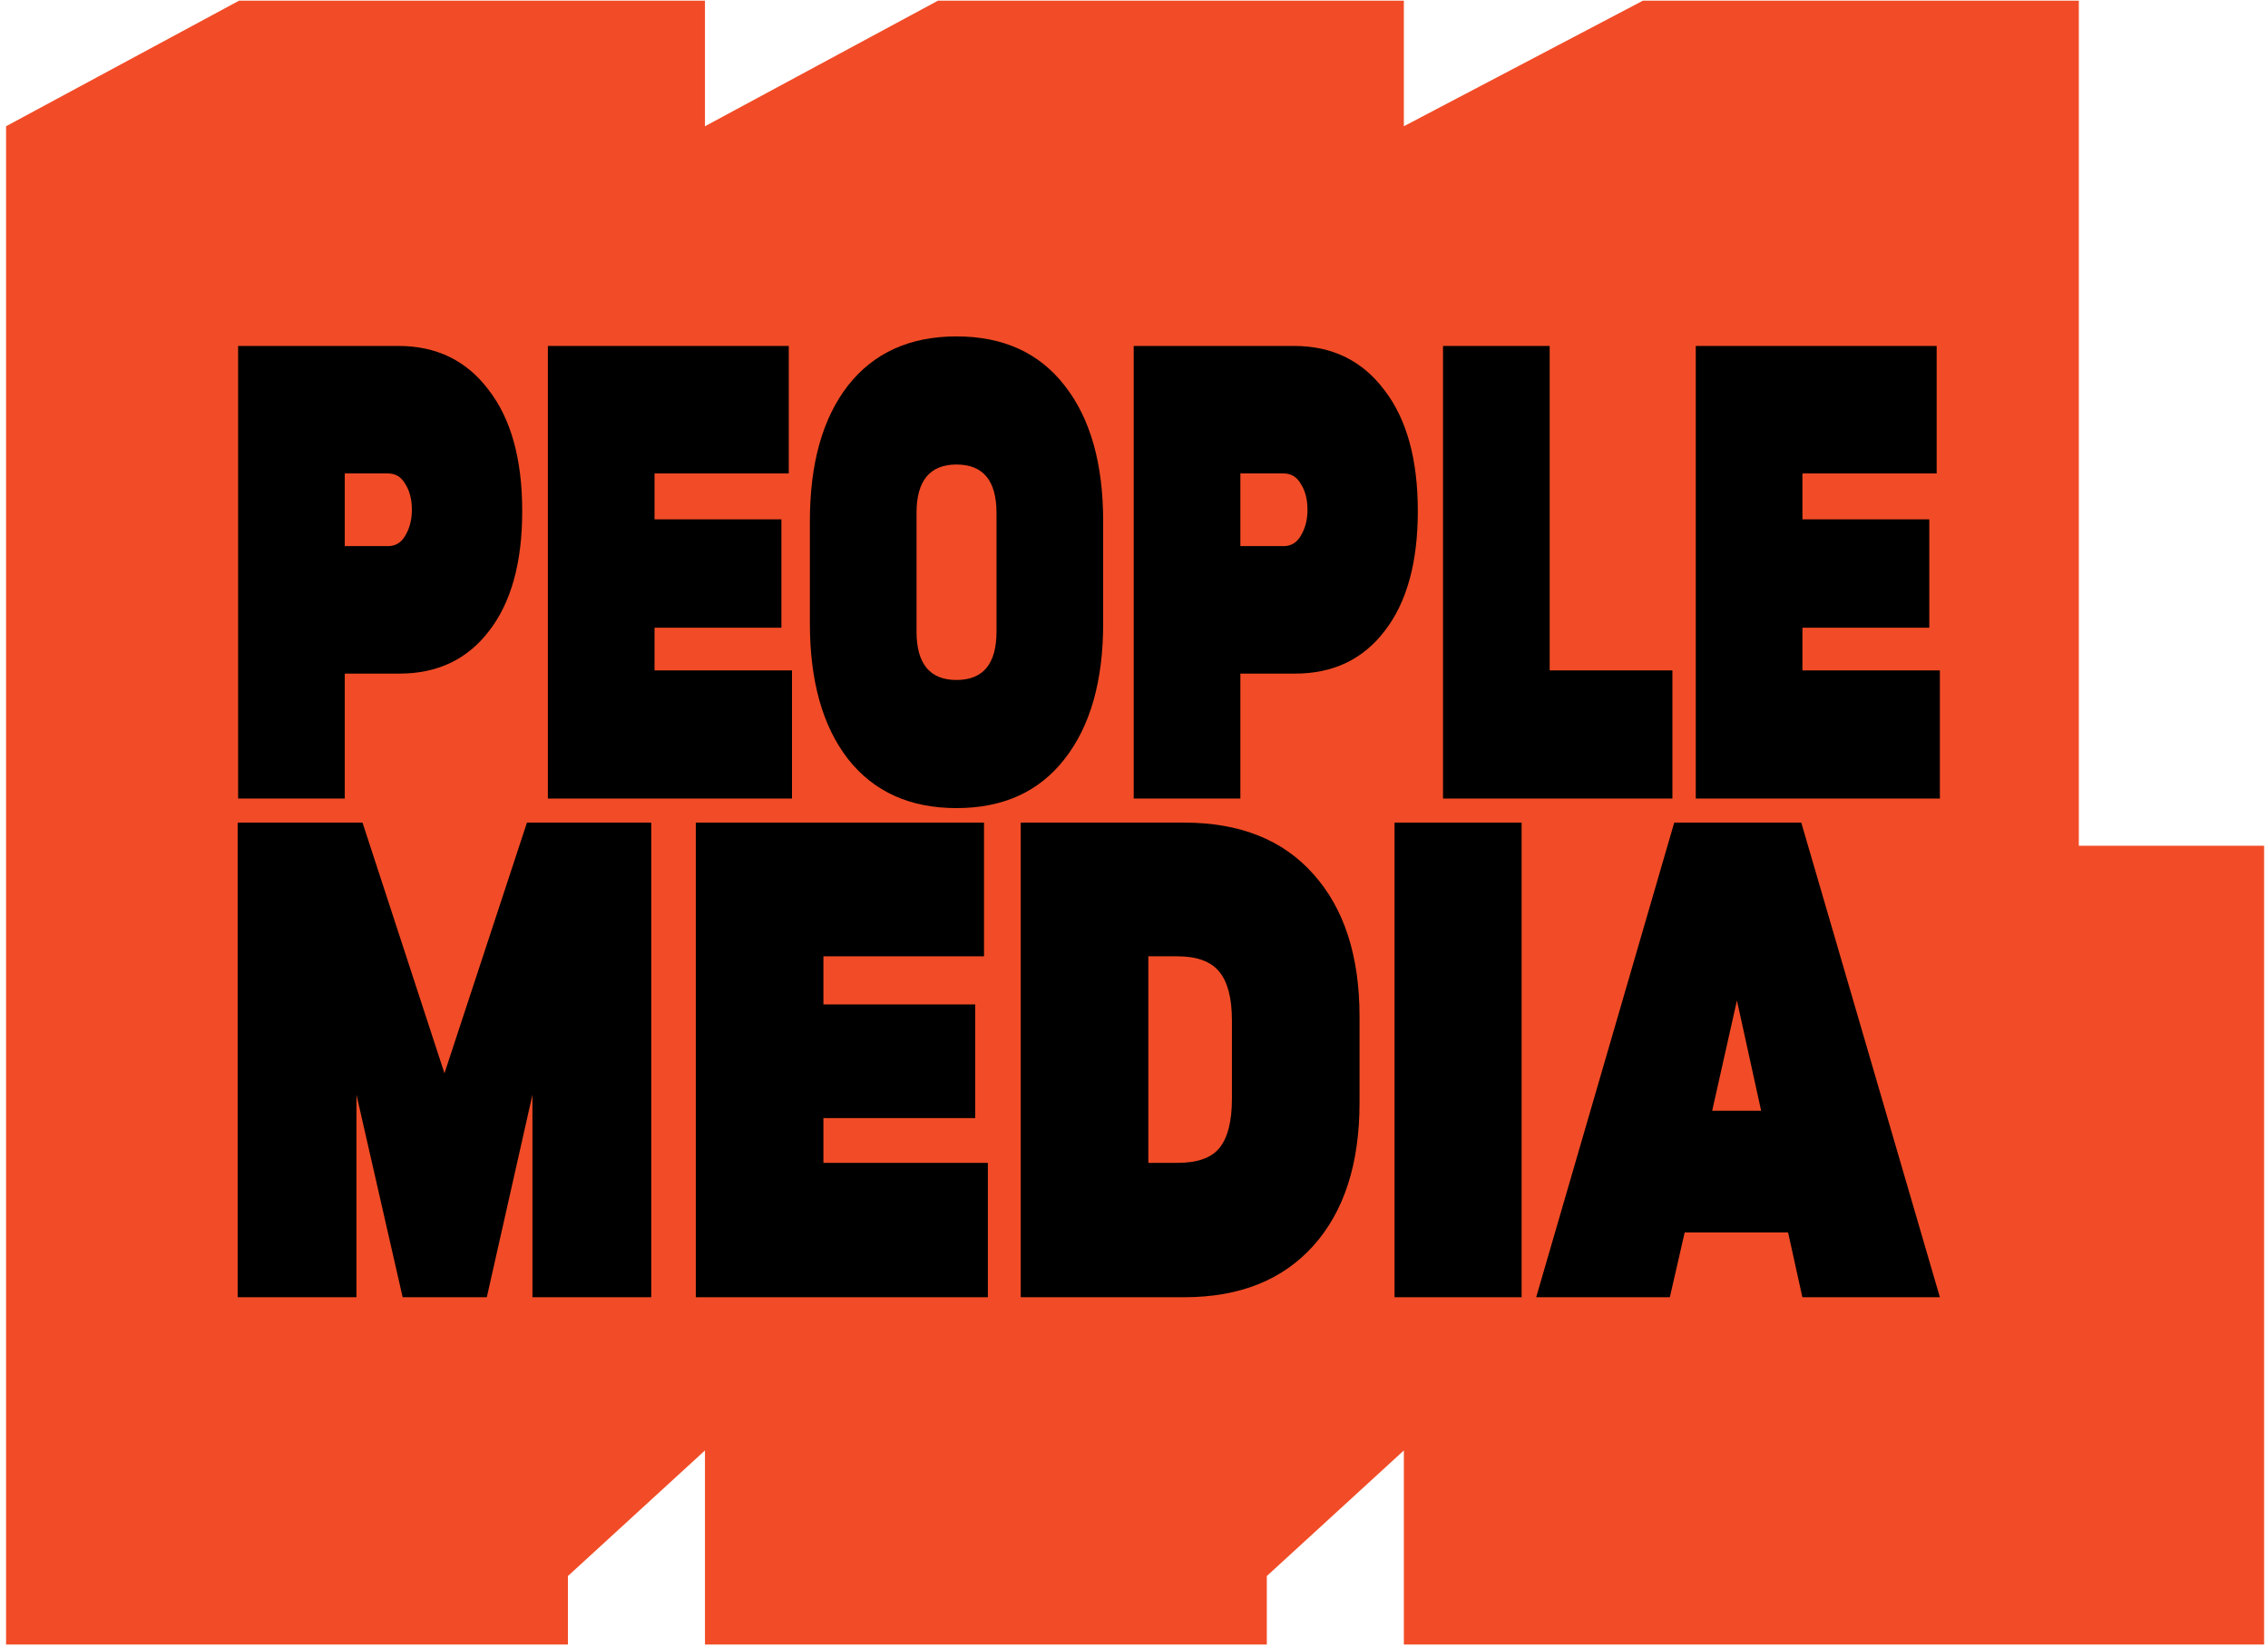
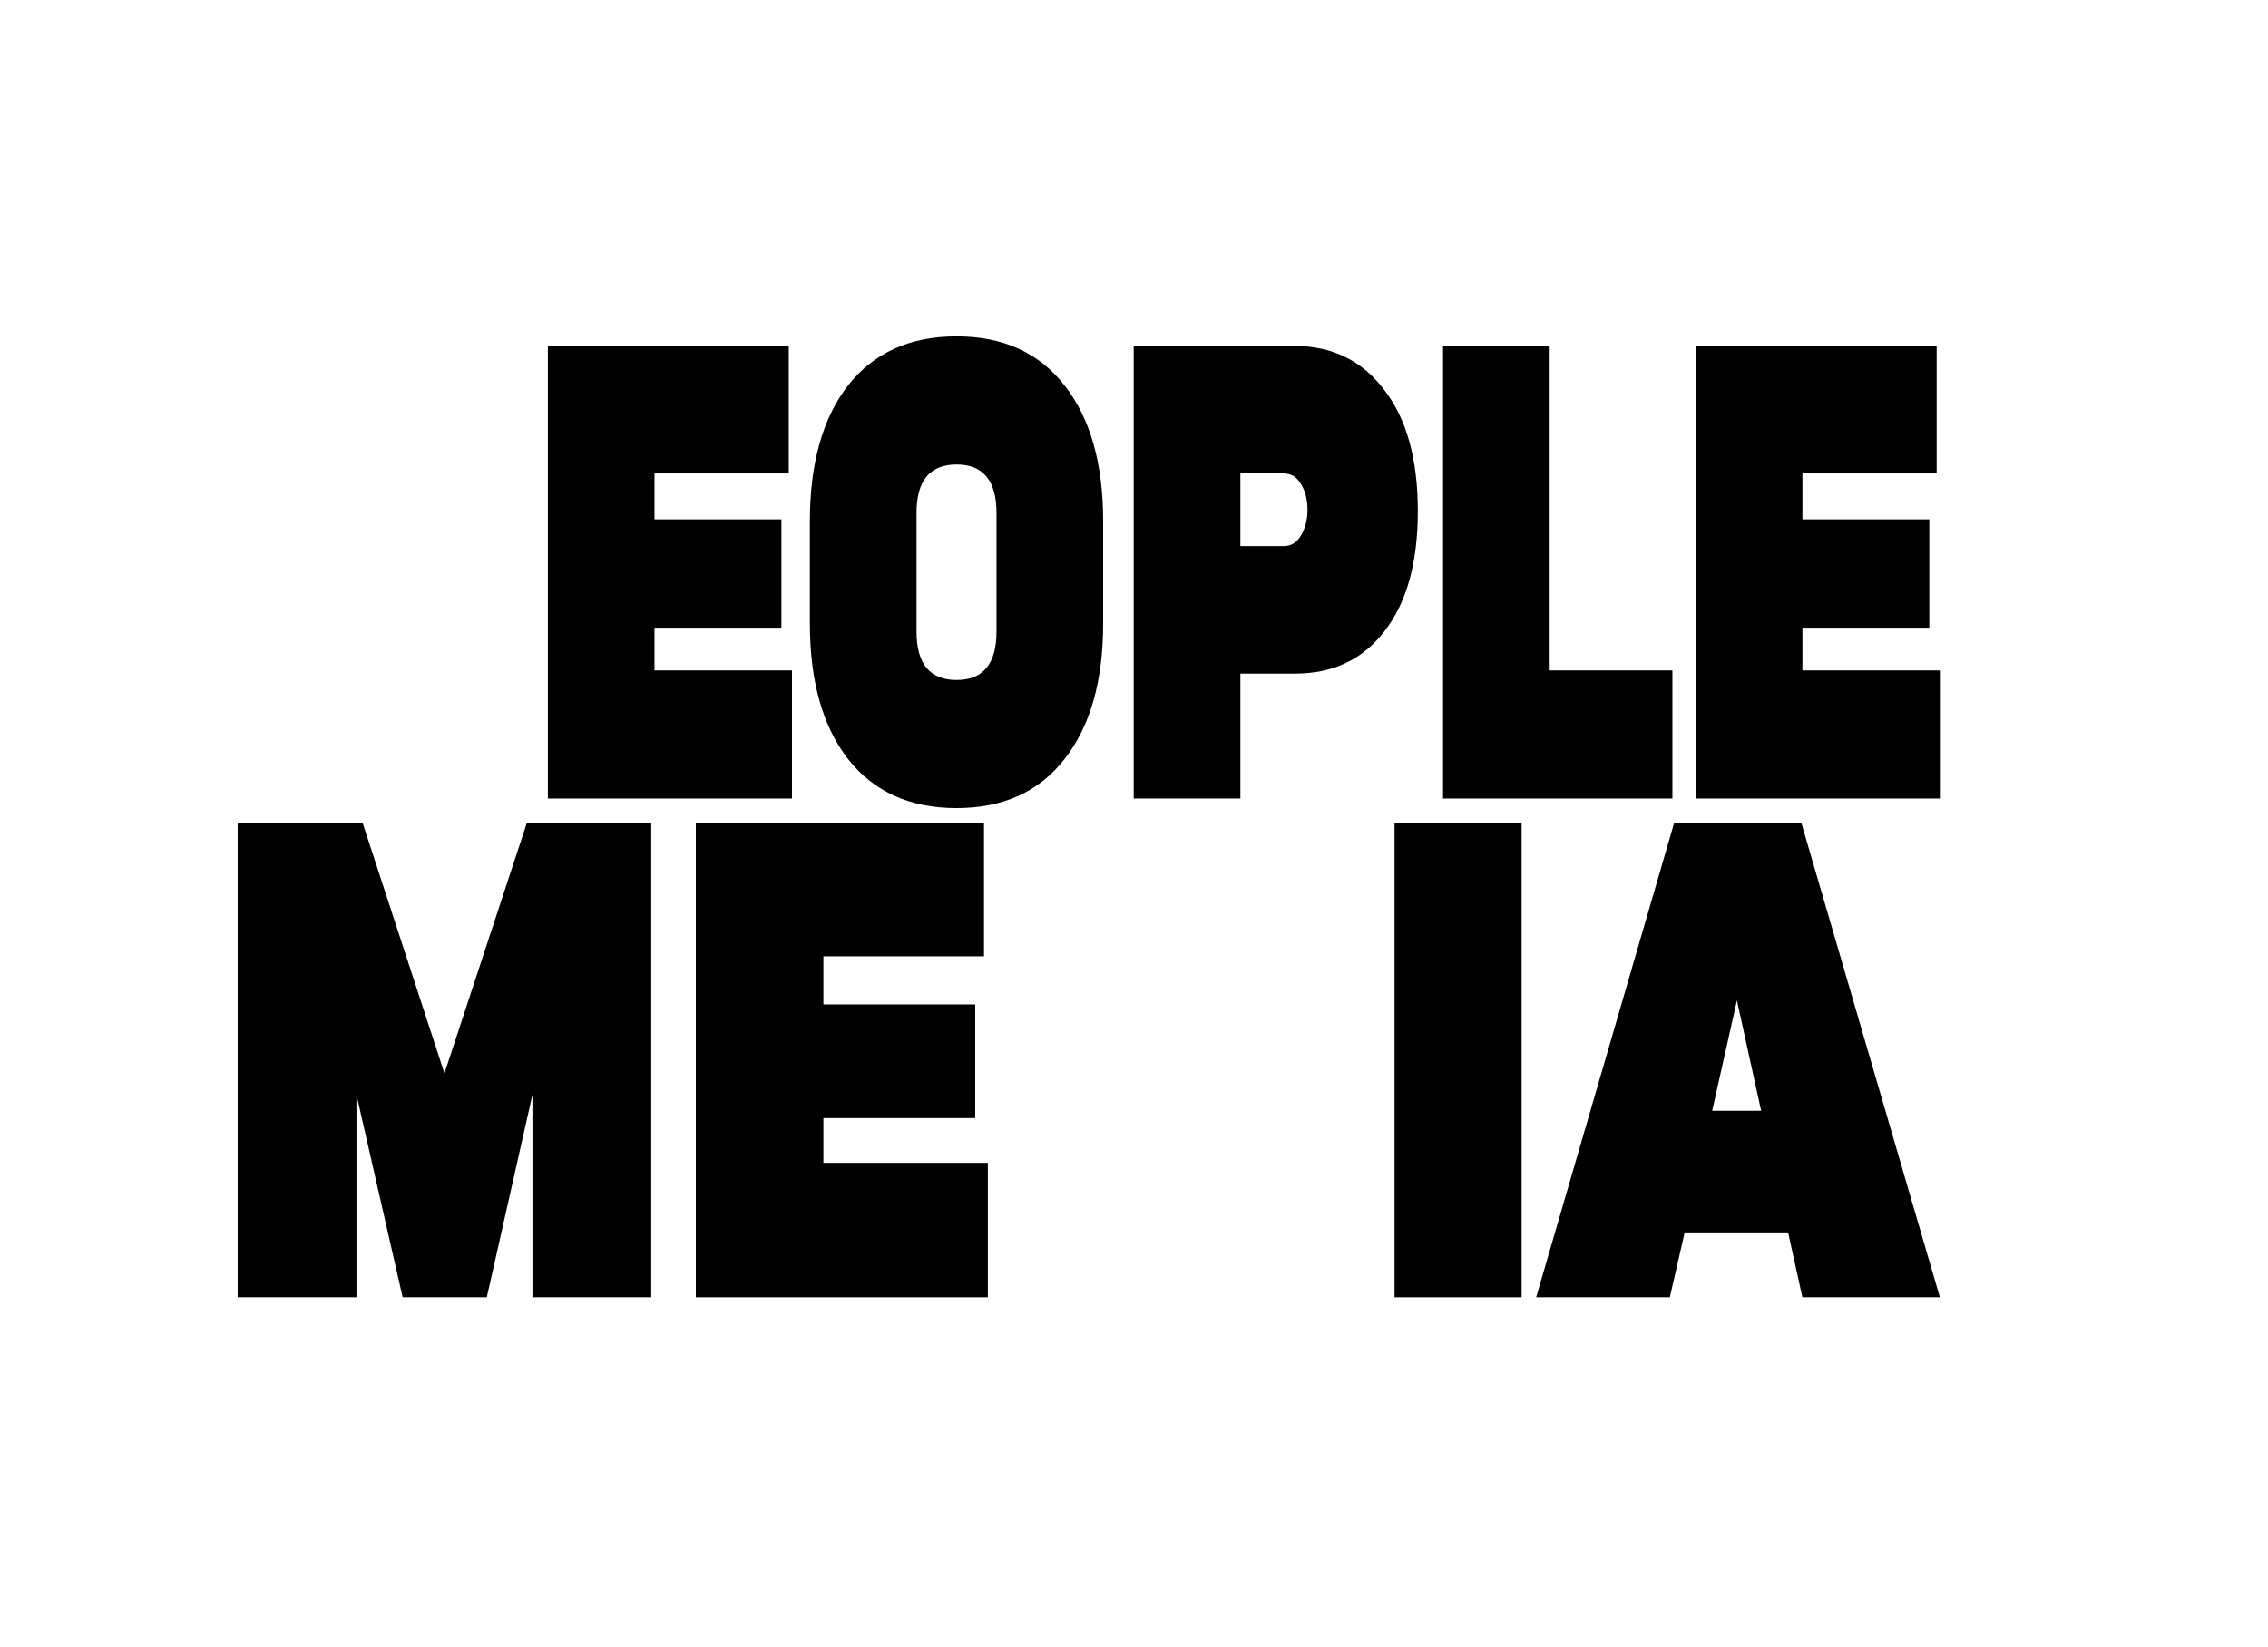
<svg xmlns="http://www.w3.org/2000/svg" width="201" height="146" viewBox="0 0 201 146" fill="none">
-   <path fill-rule="evenodd" clip-rule="evenodd" d="M0.538 11.192V0.061V145.787H50.332V128.583H62.477V0.061H50.332H28.471H21.184L0.538 11.192ZM173.973 145.787H124.415V128.583L112.271 139.715V128.583V145.787H62.477V128.583V11.192L83.123 0.061H90.41H112.271H124.415V11.192L145.601 0.061H184.235V74.976H200.655V145.787H184.235H173.973ZM62.477 128.583L50.332 139.715V128.583H62.477Z" fill="#F14C27" />
-   <path d="M35.322 30.669C38.69 30.669 41.351 31.969 43.307 34.569C45.289 37.13 46.281 40.709 46.281 45.305C46.281 49.864 45.303 53.405 43.347 55.929C41.419 58.453 38.771 59.715 35.403 59.715H30.555V70.791H21.103V30.669H35.322ZM34.385 48.413C35.064 48.413 35.58 48.093 35.933 47.453C36.313 46.812 36.503 46.059 36.503 45.192C36.503 44.288 36.313 43.535 35.933 42.932C35.58 42.291 35.064 41.971 34.385 41.971H30.555V48.413H34.385Z" fill="black" />
  <path d="M48.555 30.669H69.903V41.971H58.007V46.04H69.251V55.646H58.007V59.432H70.189V70.791H48.555V30.669Z" fill="black" />
  <path d="M71.775 46.209C71.775 41.086 72.902 37.074 75.156 34.173C77.438 31.272 80.643 29.822 84.771 29.822C88.899 29.822 92.091 31.272 94.346 34.173C96.627 37.074 97.767 41.086 97.767 46.209V55.251C97.767 60.374 96.627 64.386 94.346 67.287C92.091 70.188 88.899 71.638 84.771 71.638C80.643 71.638 77.438 70.188 75.156 67.287C72.902 64.386 71.775 60.374 71.775 55.251V46.209ZM84.771 41.18C82.408 41.18 81.227 42.612 81.227 45.475V55.986C81.227 58.849 82.408 60.28 84.771 60.28C87.134 60.28 88.315 58.849 88.315 55.986V45.475C88.315 42.612 87.134 41.18 84.771 41.18Z" fill="black" />
  <path d="M114.694 30.669C118.062 30.669 120.723 31.969 122.679 34.569C124.662 37.13 125.653 40.709 125.653 45.305C125.653 49.864 124.675 53.405 122.72 55.929C120.792 58.453 118.143 59.715 114.775 59.715H109.927V70.791H100.475V30.669H114.694ZM113.757 48.413C114.436 48.413 114.951 48.093 115.306 47.453C115.685 46.812 115.875 46.059 115.875 45.192C115.875 44.288 115.685 43.535 115.306 42.932C114.951 42.291 114.436 41.971 113.757 41.971H109.927V48.413H113.757Z" fill="black" />
  <path d="M127.887 70.791V30.669H137.339V59.432H148.216V70.791H127.887Z" fill="black" />
  <path d="M150.287 30.669H171.635V41.971H159.739V46.04H170.983V55.646H159.739V59.432H171.92V70.791H150.287V30.669Z" fill="black" />
  <path d="M21.063 72.924H32.127L39.39 95.147L46.701 72.924H57.716V115H47.188V97.044L43.143 115H35.685L31.591 97.044V115H21.063V72.924Z" fill="black" />
  <path d="M61.666 72.924H87.207V84.776H72.974V89.043H86.427V99.118H72.974V103.088H87.548V115H61.666V72.924Z" fill="black" />
-   <path d="M90.462 115V72.924H104.938C109.878 72.924 113.696 74.445 116.393 77.487C119.123 80.529 120.487 84.737 120.487 90.109V97.755C120.487 103.167 119.123 107.394 116.393 110.437C113.663 113.479 109.846 115 104.938 115H90.462ZM101.77 84.776V103.088H104.353C106.108 103.088 107.343 102.653 108.058 101.785C108.805 100.876 109.179 99.414 109.179 97.399V90.465C109.179 88.49 108.805 87.048 108.058 86.139C107.311 85.231 106.076 84.776 104.353 84.776H101.77Z" fill="black" />
  <path d="M134.851 115H123.591V72.924H134.851V115Z" fill="black" />
  <path d="M147.988 115H136.143L148.378 72.924H159.637L171.92 115H159.735L158.467 109.252H149.304L147.988 115ZM153.934 88.688L151.741 98.466H156.079L153.934 88.688Z" fill="black" />
</svg>